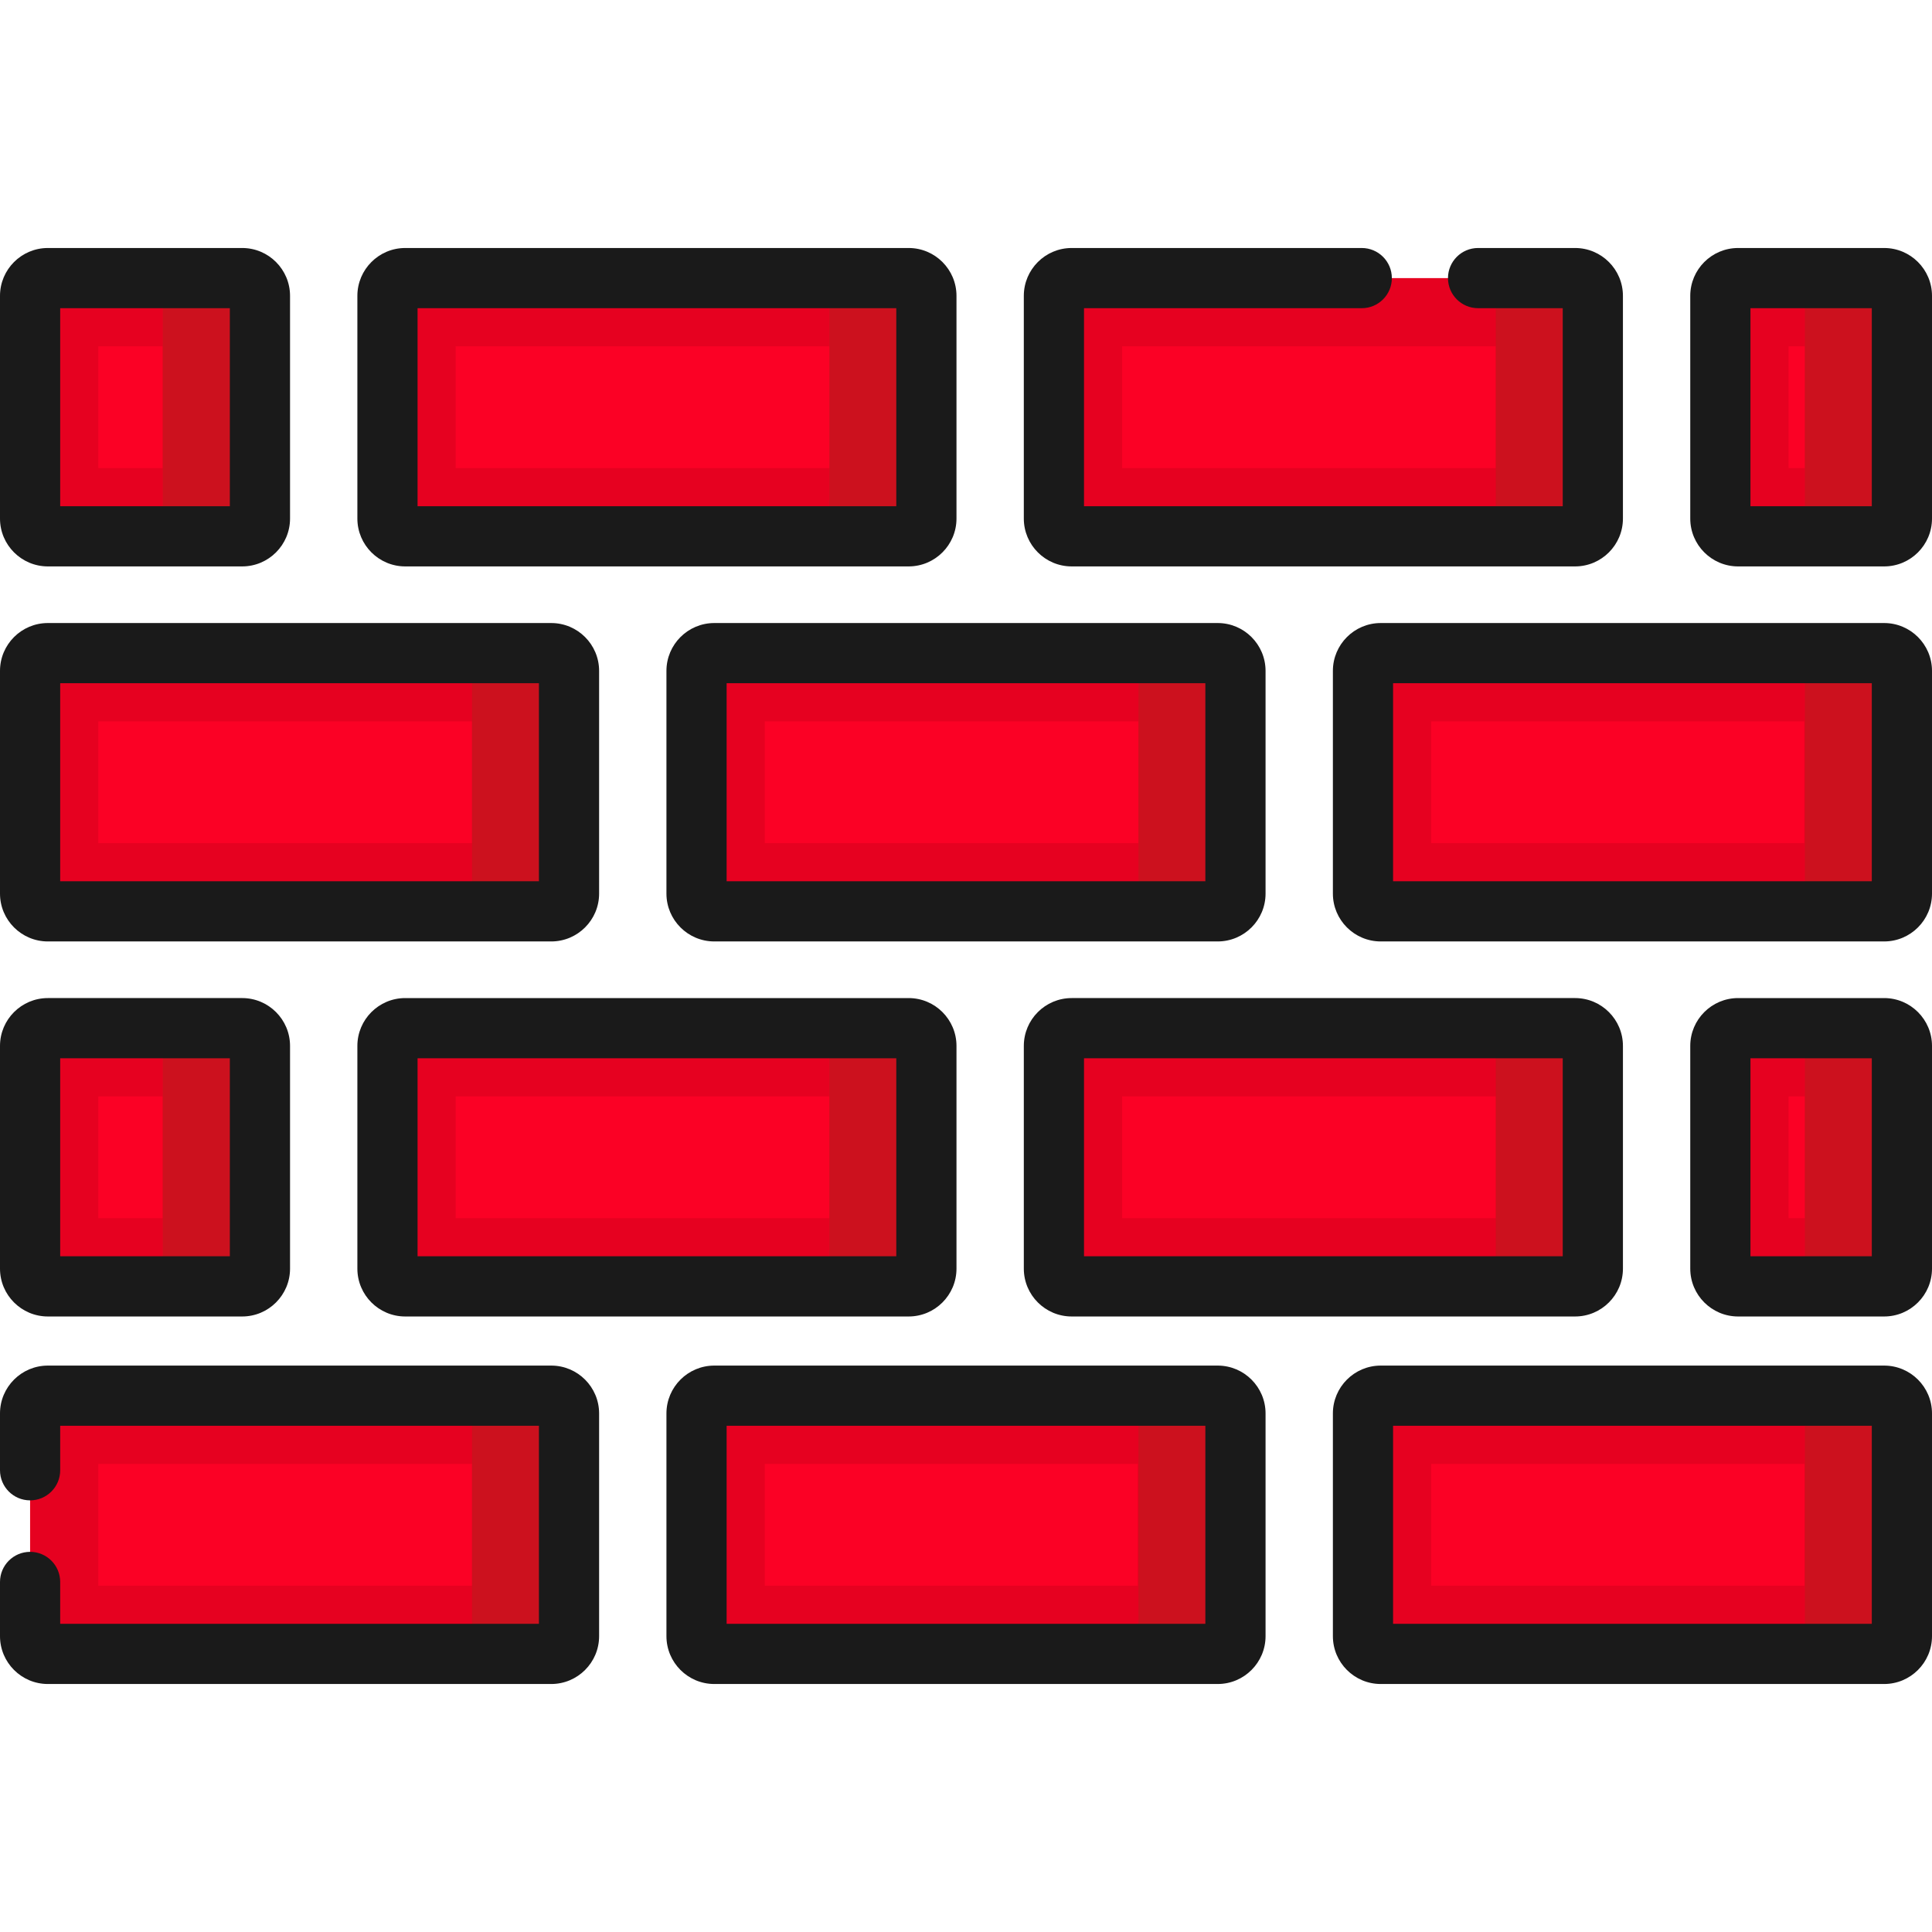
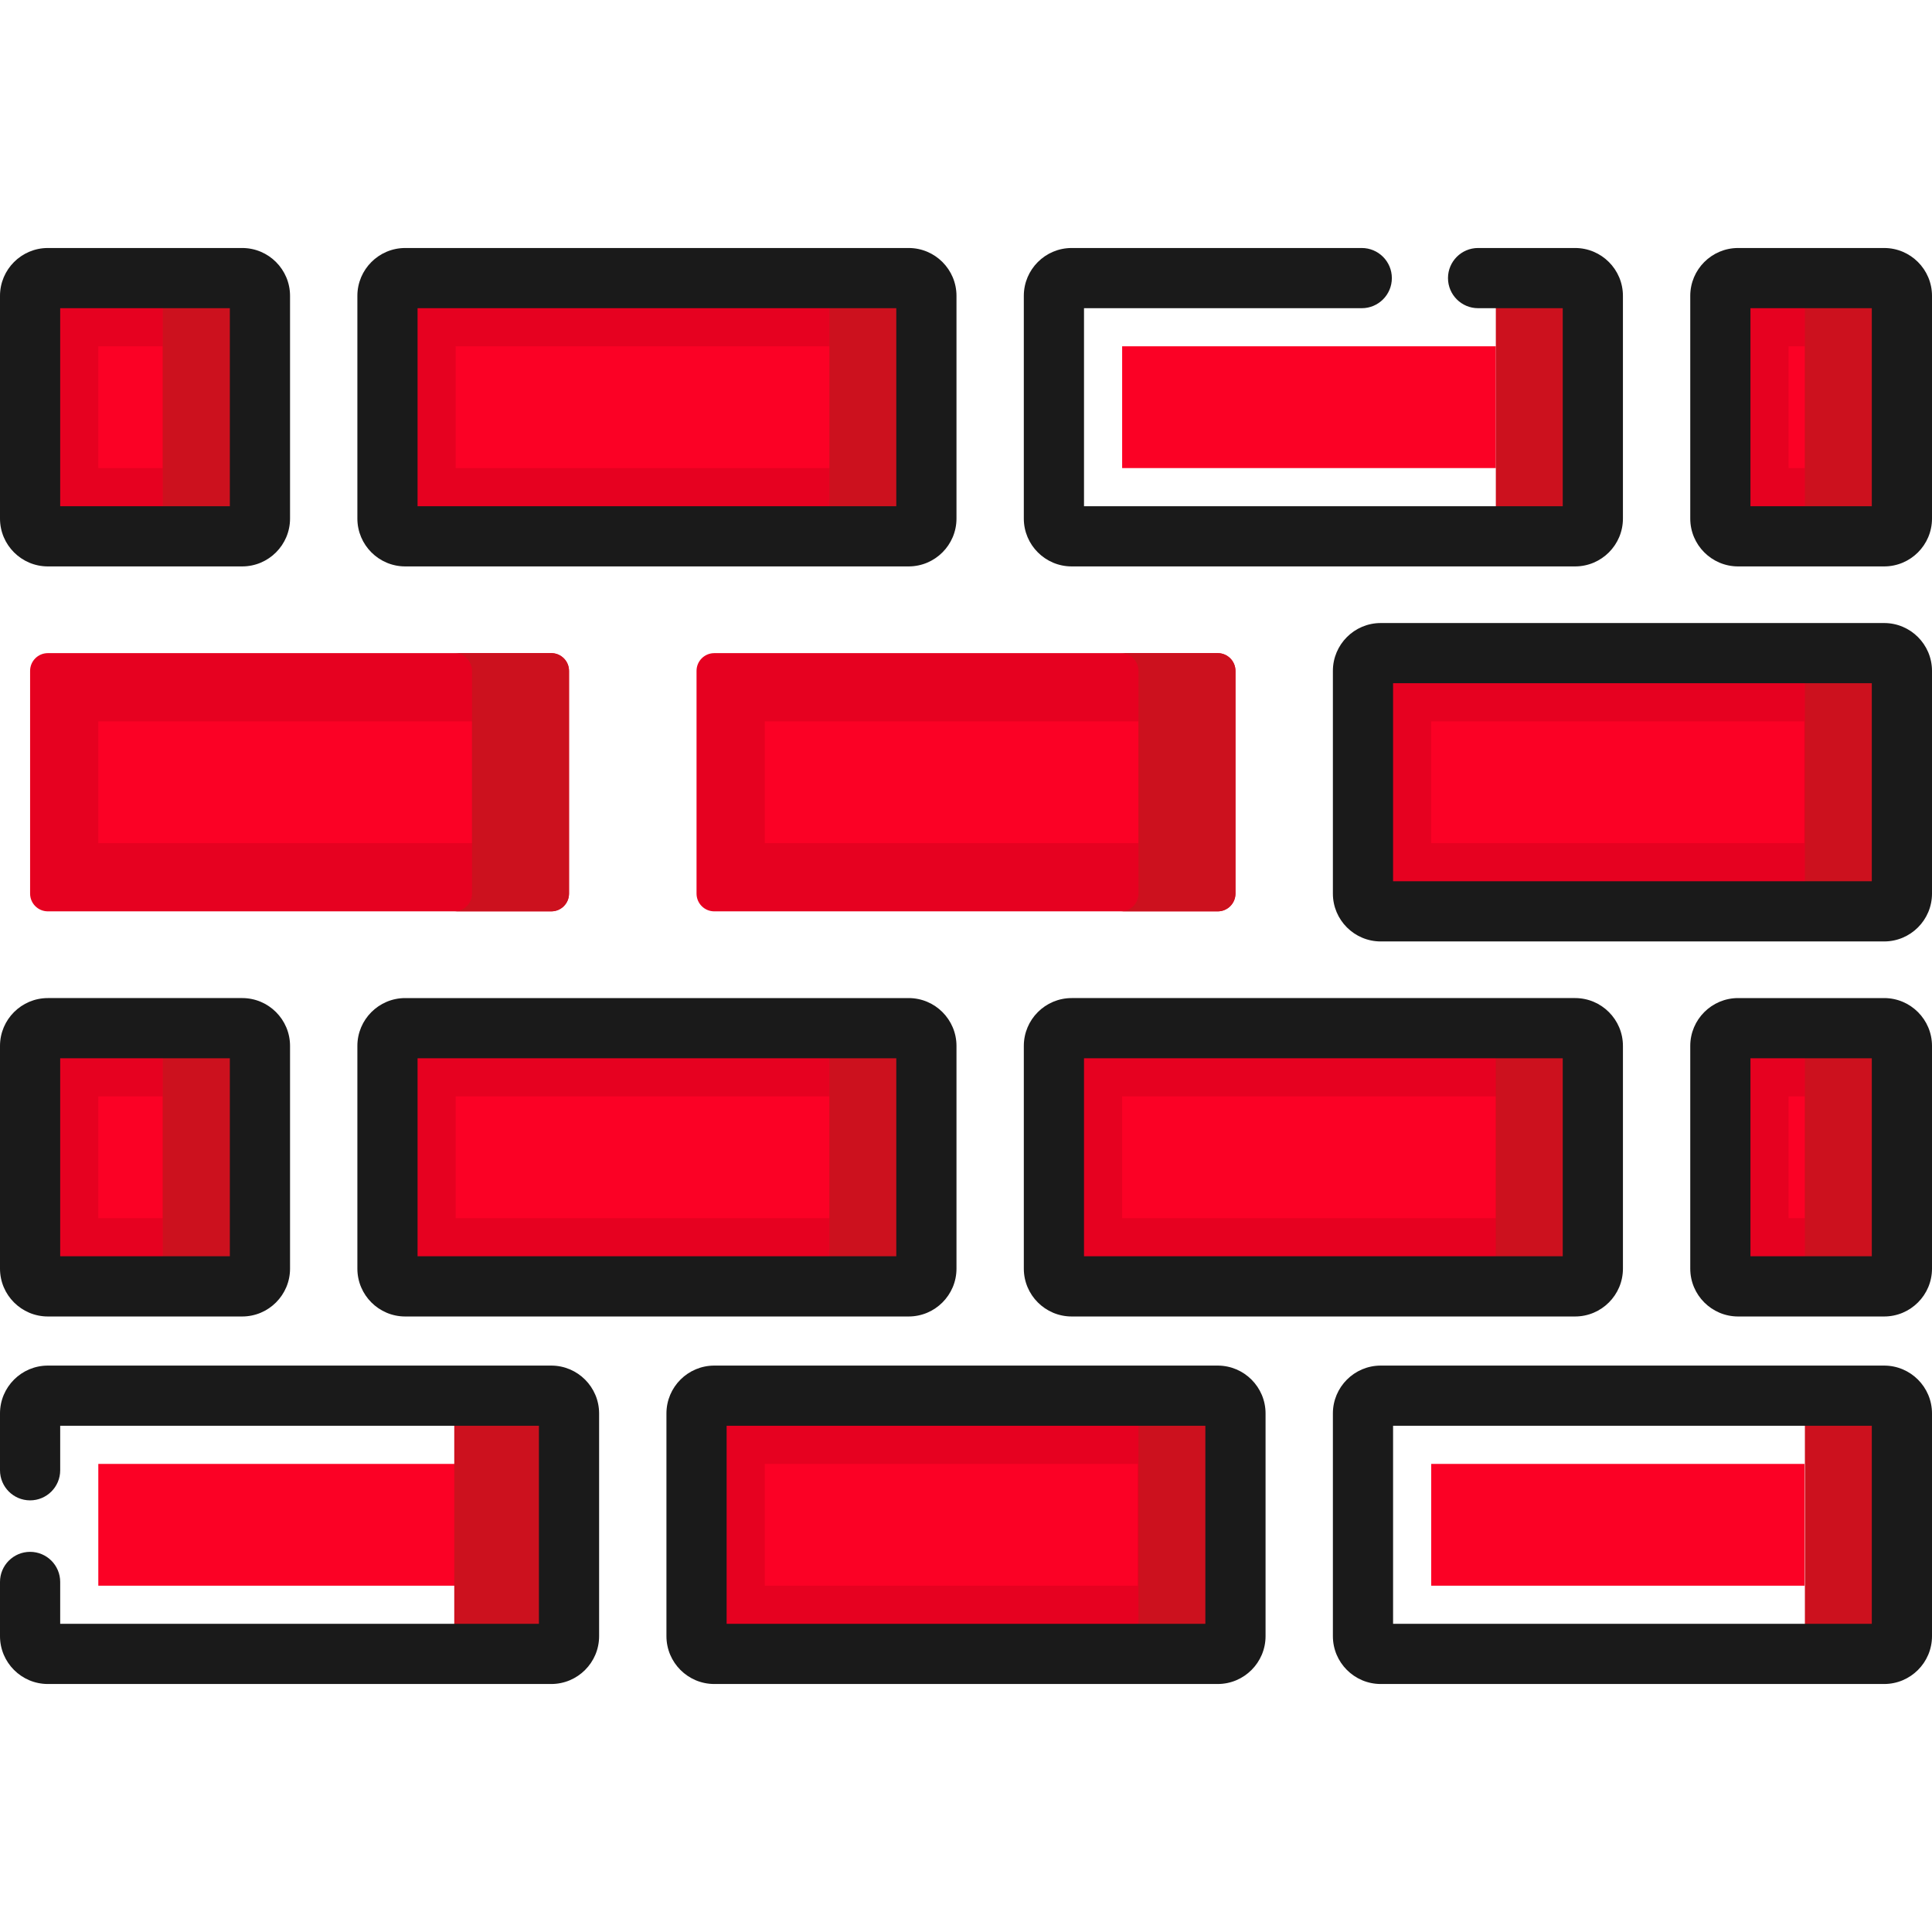
<svg xmlns="http://www.w3.org/2000/svg" version="1.1" id="Layer_1" viewBox="0 0 512 512" xml:space="preserve">
  <path style="fill:#E60120;" d="M7.976,201.659v-23.87c0-2.597,2.106-4.702,4.702-4.702h133.415c2.597,0,4.702,2.106,4.702,4.702  v59.026c0,2.597-2.106,4.702-4.702,4.702H12.678c-2.597,0-4.702-2.106-4.702-4.702v-8.305V201.659z" />
  <rect x="26.053" y="191.169" style="fill:#FB0125;" width="99.035" height="32.275" />
  <path style="fill:#CC111E;" d="M146.092,173.086h-25.709c2.597,0,4.702,2.106,4.702,4.702v59.026c0,2.597-2.106,4.702-4.702,4.702  h25.709c2.597,0,4.702-2.106,4.702-4.702v-59.026C150.794,175.192,148.689,173.086,146.092,173.086z" />
  <path style="fill:#E60120;" d="M322.707,241.518H189.292c-2.597,0-4.702-2.106-4.702-4.702v-59.026c0-2.597,2.106-4.702,4.702-4.702  h133.415c2.597,0,4.702,2.106,4.702,4.702v59.026C327.409,239.412,325.304,241.518,322.707,241.518z" />
  <rect x="202.663" y="191.169" style="fill:#FB0125;" width="99.109" height="32.275" />
  <path style="fill:#CC111E;" d="M322.707,173.086h-25.703c2.597,0,4.702,2.106,4.702,4.702v59.026c0,2.597-2.106,4.702-4.702,4.702  h25.703c2.597,0,4.702-2.106,4.702-4.702v-59.026C327.409,175.192,325.304,173.086,322.707,173.086z" />
  <path style="fill:#E60120;" d="M499.322,241.518H365.908c-2.597,0-4.702-2.106-4.702-4.702v-59.026c0-2.597,2.106-4.702,4.702-4.702  h133.415c2.597,0,4.702,2.106,4.702,4.702v59.026C504.024,239.412,501.919,241.518,499.322,241.518z" />
  <rect x="379.284" y="191.169" style="fill:#FB0125;" width="98.865" height="32.275" />
-   <path style="fill:#E60120;" d="M146.092,438.301H12.678c-2.597,0-4.702-2.106-4.702-4.702v-59.026c0-2.597,2.106-4.702,4.702-4.702  h133.415c2.597,0,4.702,2.106,4.702,4.702v59.026C150.794,436.197,148.689,438.301,146.092,438.301z" />
  <rect x="26.053" y="387.951" style="fill:#FB0125;" width="99.045" height="32.275" />
  <path style="fill:#E60120;" d="M322.707,438.301H189.292c-2.597,0-4.702-2.106-4.702-4.702v-59.026c0-2.597,2.106-4.702,4.702-4.702  h133.415c2.597,0,4.702,2.106,4.702,4.702v59.026C327.409,436.197,325.304,438.301,322.707,438.301z" />
  <rect x="202.663" y="387.951" style="fill:#FB0125;" width="98.843" height="32.275" />
-   <path style="fill:#E60120;" d="M499.322,438.301H365.908c-2.597,0-4.702-2.106-4.702-4.702v-59.026c0-2.597,2.106-4.702,4.702-4.702  h133.415c2.597,0,4.702,2.106,4.702,4.702v59.026C504.024,436.197,501.919,438.301,499.322,438.301z" />
  <rect x="379.284" y="387.951" style="fill:#FB0125;" width="98.928" height="32.275" />
  <path style="fill:#E60120;" d="M240.799,142.13H107.385c-2.597,0-4.702-2.106-4.702-4.702V78.401c0-2.597,2.106-4.702,4.702-4.702  h133.415c2.597,0,4.702,2.106,4.702,4.702v59.026C245.502,140.024,243.397,142.13,240.799,142.13z" />
  <rect x="120.76" y="91.772" style="fill:#FB0125;" width="99.162" height="32.275" />
  <path style="fill:#CC111E;" d="M240.8,73.699h-25.709c2.597,0,4.702,2.106,4.702,4.702v59.026c0,2.597-2.106,4.702-4.702,4.702  H240.8c2.597,0,4.702-2.106,4.702-4.702V78.401C245.502,75.804,243.397,73.699,240.8,73.699z" />
-   <path style="fill:#E60120;" d="M354.126,73.699h63.288c2.597,0,4.702,2.106,4.702,4.702v59.026c0,2.597-2.106,4.702-4.702,4.702H284  c-2.597,0-4.702-2.106-4.702-4.702V78.401c0-2.597,2.106-4.702,4.702-4.702h43.409H354.126z" />
  <rect x="297.381" y="91.772" style="fill:#FB0125;" width="99.035" height="32.275" />
  <path style="fill:#E60120;" d="M240.799,340.905H107.385c-2.597,0-4.702-2.106-4.702-4.702v-59.026c0-2.597,2.106-4.702,4.702-4.702  h133.415c2.597,0,4.702,2.106,4.702,4.702v59.026C245.502,338.8,243.397,340.905,240.799,340.905z" />
  <rect x="120.76" y="290.554" style="fill:#FB0125;" width="99.077" height="32.275" />
  <path style="fill:#E60120;" d="M417.415,340.905H284c-2.597,0-4.702-2.106-4.702-4.702v-59.026c0-2.597,2.106-4.702,4.702-4.702  h133.415c2.597,0,4.702,2.106,4.702,4.702v59.026C422.117,338.8,420.011,340.905,417.415,340.905z" />
  <rect x="297.381" y="290.554" style="fill:#FB0125;" width="99.056" height="32.275" />
  <path style="fill:#E60120;" d="M499.322,73.699h-38.707c-2.597,0-4.702,2.106-4.702,4.702v59.026c0,2.597,2.106,4.702,4.702,4.702  h38.707c2.597,0,4.702-2.106,4.702-4.702V78.401C504.024,75.804,501.919,73.699,499.322,73.699z" />
  <rect x="473.991" y="91.772" style="fill:#FB0125;" width="4.325" height="32.275" />
  <path style="fill:#E60120;" d="M499.322,272.474h-38.707c-2.597,0-4.702,2.106-4.702,4.702v59.026c0,2.597,2.106,4.702,4.702,4.702  h38.707c2.597,0,4.702-2.106,4.702-4.702v-59.026C504.024,274.58,501.919,272.474,499.322,272.474z" />
  <rect x="473.991" y="290.554" style="fill:#FB0125;" width="4.325" height="32.275" />
  <path style="fill:#E60120;" d="M7.976,78.401v59.026c0,2.597,2.106,4.702,4.702,4.702h51.507c2.597,0,4.702-2.106,4.702-4.702  V78.401c0-2.597-2.106-4.702-4.702-4.702H12.678C10.081,73.699,7.976,75.804,7.976,78.401z" />
  <rect x="26.053" y="91.772" style="fill:#FB0125;" width="17.078" height="32.275" />
  <path style="fill:#E60120;" d="M7.976,277.177v59.026c0,2.597,2.106,4.702,4.702,4.702h51.507c2.597,0,4.702-2.106,4.702-4.702  v-59.026c0-2.597-2.106-4.702-4.702-4.702H12.678C10.081,272.474,7.976,274.58,7.976,277.177z" />
  <rect x="26.053" y="290.554" style="fill:#FB0125;" width="17.078" height="32.275" />
  <g>
    <path style="fill:#CC111E;" d="M240.8,272.474h-25.709c2.597,0,4.702,2.106,4.702,4.702v59.026c0,2.597-2.106,4.702-4.702,4.702   H240.8c2.597,0,4.702-2.106,4.702-4.702v-59.026C245.502,274.58,243.397,272.474,240.8,272.474z" />
    <path style="fill:#CC111E;" d="M64.14,73.699H38.431c2.597,0,4.702,2.106,4.702,4.702v59.026c0,2.597-2.106,4.702-4.702,4.702   H64.14c2.597,0,4.702-2.106,4.702-4.702V78.401C68.842,75.804,66.737,73.699,64.14,73.699z" />
    <path style="fill:#CC111E;" d="M64.14,272.474H38.431c2.597,0,4.702,2.106,4.702,4.702v59.026c0,2.597-2.106,4.702-4.702,4.702   H64.14c2.597,0,4.702-2.106,4.702-4.702v-59.026C68.842,274.58,66.737,272.474,64.14,272.474z" />
    <path style="fill:#CC111E;" d="M417.415,272.474h-25.709c2.597,0,4.702,2.106,4.702,4.702v59.026c0,2.597-2.106,4.702-4.702,4.702   h25.709c2.597,0,4.702-2.106,4.702-4.702v-59.026C422.117,274.58,420.011,272.474,417.415,272.474z" />
    <path style="fill:#CC111E;" d="M499.322,173.086h-25.709c2.597,0,4.702,2.106,4.702,4.702v59.026c0,2.597-2.106,4.702-4.702,4.702   h25.709c2.597,0,4.702-2.106,4.702-4.702v-59.026C504.024,175.192,501.919,173.086,499.322,173.086z" />
    <path style="fill:#CC111E;" d="M499.322,73.699h-25.709c2.597,0,4.702,2.106,4.702,4.702v59.026c0,2.597-2.106,4.702-4.702,4.702   h25.709c2.597,0,4.702-2.106,4.702-4.702V78.401C504.024,75.804,501.919,73.699,499.322,73.699z" />
    <path style="fill:#CC111E;" d="M417.412,73.699h-25.704c2.597,0,4.702,2.106,4.702,4.702v59.026c0,2.597-2.106,4.702-4.702,4.702   h25.704c2.597,0,4.702-2.106,4.702-4.702V78.401C422.115,75.804,420.009,73.699,417.412,73.699z" />
-     <path style="fill:#CC111E;" d="M146.092,369.871h-25.709c2.597,0,4.702,2.106,4.702,4.702V433.6c0,2.597-2.106,4.702-4.702,4.702   h25.709c2.597,0,4.702-2.106,4.702-4.702v-59.026C150.794,371.976,148.689,369.871,146.092,369.871z" />
+     <path style="fill:#CC111E;" d="M146.092,369.871h-25.709V433.6c0,2.597-2.106,4.702-4.702,4.702   h25.709c2.597,0,4.702-2.106,4.702-4.702v-59.026C150.794,371.976,148.689,369.871,146.092,369.871z" />
    <path style="fill:#CC111E;" d="M322.71,369.871h-25.709c2.597,0,4.702,2.106,4.702,4.702V433.6c0,2.597-2.106,4.702-4.702,4.702   h25.709c2.597,0,4.702-2.106,4.702-4.702v-59.026C327.412,371.976,325.307,369.871,322.71,369.871z" />
    <path style="fill:#CC111E;" d="M499.322,369.871h-25.709c2.597,0,4.702,2.106,4.702,4.702V433.6c0,2.597-2.106,4.702-4.702,4.702   h25.709c2.597,0,4.702-2.106,4.702-4.702v-59.026C504.024,371.976,501.919,369.871,499.322,369.871z" />
    <path style="fill:#CC111E;" d="M499.322,272.474h-25.709c2.597,0,4.702,2.106,4.702,4.702v59.026c0,2.597-2.106,4.702-4.702,4.702   h25.709c2.597,0,4.702-2.106,4.702-4.702v-59.026C504.024,274.58,501.919,272.474,499.322,272.474z" />
  </g>
  <g>
-     <path style="fill:#1A1A1A;" d="M12.678,249.493h133.414c6.991,0,12.678-5.687,12.678-12.677V177.79   c0-6.991-5.687-12.678-12.678-12.678H12.678C5.687,165.111,0,170.798,0,177.789v59.026C0,243.806,5.687,249.493,12.678,249.493z    M15.951,181.062h126.867v52.48H15.951V181.062z" />
-     <path style="fill:#1A1A1A;" d="M322.707,165.111H189.292c-6.991,0-12.678,5.687-12.678,12.678v59.026   c0,6.99,5.687,12.677,12.678,12.677h133.415c6.991,0,12.678-5.687,12.678-12.677v-59.026   C335.385,170.798,329.698,165.111,322.707,165.111z M319.434,233.542H192.565v-52.48h126.868V233.542z" />
    <path style="fill:#1A1A1A;" d="M499.322,165.111H365.908c-6.991,0-12.678,5.687-12.678,12.678v59.026   c0,6.99,5.687,12.677,12.678,12.677h133.414c6.991,0,12.678-5.687,12.678-12.677v-59.026   C512,170.798,506.313,165.111,499.322,165.111z M496.049,233.542H369.181v-52.48h126.867v52.48H496.049z" />
    <path style="fill:#1A1A1A;" d="M146.091,361.895H12.678C5.687,361.895,0,367.583,0,374.573v15.062c0,4.405,3.571,7.976,7.976,7.976   s7.976-3.571,7.976-7.976v-11.789h126.867v52.48H15.951v-11.094c0-4.405-3.571-7.976-7.976-7.976S0,414.827,0,419.231v14.368   c0,6.991,5.687,12.678,12.678,12.678h133.414c6.991,0,12.678-5.687,12.678-12.678v-59.026   C158.769,367.583,153.082,361.895,146.091,361.895z" />
    <path style="fill:#1A1A1A;" d="M322.707,361.895H189.292c-6.991,0-12.678,5.687-12.678,12.678v59.026   c0,6.991,5.687,12.678,12.678,12.678h133.415c6.991,0,12.678-5.687,12.678-12.678v-59.026   C335.385,367.583,329.698,361.895,322.707,361.895z M319.434,430.326H192.565v-52.48h126.868V430.326z" />
    <path style="fill:#1A1A1A;" d="M499.322,361.895H365.908c-6.991,0-12.678,5.687-12.678,12.678v59.026   c0,6.991,5.687,12.678,12.678,12.678h133.414c6.991,0,12.678-5.687,12.678-12.678v-59.026   C512,367.583,506.313,361.895,499.322,361.895z M496.049,430.326H369.181v-52.48h126.867v52.48H496.049z" />
    <path style="fill:#1A1A1A;" d="M107.385,150.105h133.415c6.991,0,12.678-5.687,12.678-12.678V78.401   c0-6.991-5.687-12.678-12.678-12.678H107.385c-6.99,0-12.677,5.687-12.677,12.678v59.026   C94.708,144.418,100.395,150.105,107.385,150.105z M110.659,81.674h126.867v52.48H110.659V81.674z" />
    <path style="fill:#1A1A1A;" d="M284,150.105h133.415c6.991,0,12.678-5.687,12.678-12.678V78.401   c0-6.991-5.687-12.678-12.678-12.678h-25.706c-4.405,0-7.976,3.571-7.976,7.976s3.571,7.976,7.976,7.976h22.432v52.48H287.274   v-52.48h73.605c4.405,0,7.976-3.571,7.976-7.976c0-4.405-3.571-7.976-7.976-7.976h-76.878c-6.991,0-12.678,5.687-12.678,12.678   v59.026C271.323,144.418,277.01,150.105,284,150.105z" />
    <path style="fill:#1A1A1A;" d="M107.385,264.499c-6.99,0-12.677,5.687-12.677,12.678v59.026c0,6.991,5.687,12.678,12.677,12.678   h133.415c6.991,0,12.678-5.687,12.678-12.678v-59.026c0-6.991-5.687-12.678-12.678-12.678H107.385z M237.526,332.93H110.659v-52.48   h126.867V332.93z" />
    <path style="fill:#1A1A1A;" d="M271.323,277.177v59.026c0,6.991,5.687,12.678,12.678,12.678h133.415   c6.991,0,12.678-5.687,12.678-12.678v-59.026c0-6.991-5.687-12.678-12.678-12.678H284.001   C277.01,264.499,271.323,270.186,271.323,277.177z M287.274,280.45h126.868v52.48H287.274V280.45z" />
    <path style="fill:#1A1A1A;" d="M499.322,65.723h-38.707c-6.991,0-12.678,5.687-12.678,12.678v59.026   c0,6.991,5.687,12.678,12.678,12.678h38.707c6.991,0,12.678-5.687,12.678-12.678V78.401C512,71.41,506.313,65.723,499.322,65.723z    M496.049,134.154h-32.16v-52.48h32.161L496.049,134.154L496.049,134.154z" />
    <path style="fill:#1A1A1A;" d="M499.322,264.499h-38.707c-6.991,0-12.678,5.687-12.678,12.678v59.026   c0,6.991,5.687,12.678,12.678,12.678h38.707c6.991,0,12.678-5.687,12.678-12.678v-59.026   C512,270.186,506.313,264.499,499.322,264.499z M496.049,332.93h-32.16v-52.48h32.161L496.049,332.93L496.049,332.93z" />
    <path style="fill:#1A1A1A;" d="M12.678,150.105h51.507c6.991,0,12.678-5.687,12.678-12.678V78.401   c0-6.991-5.687-12.678-12.678-12.678H12.678C5.687,65.723,0,71.41,0,78.401v59.026C0,144.418,5.687,150.105,12.678,150.105z    M15.951,81.674h44.961v52.48H15.951V81.674z" />
    <path style="fill:#1A1A1A;" d="M12.678,348.881h51.507c6.991,0,12.678-5.687,12.678-12.678v-59.026   c0-6.991-5.687-12.678-12.678-12.678H12.678C5.687,264.499,0,270.186,0,277.177v59.026C0,343.193,5.687,348.881,12.678,348.881z    M15.951,280.45h44.961v52.48H15.951V280.45z" />
  </g>
</svg>